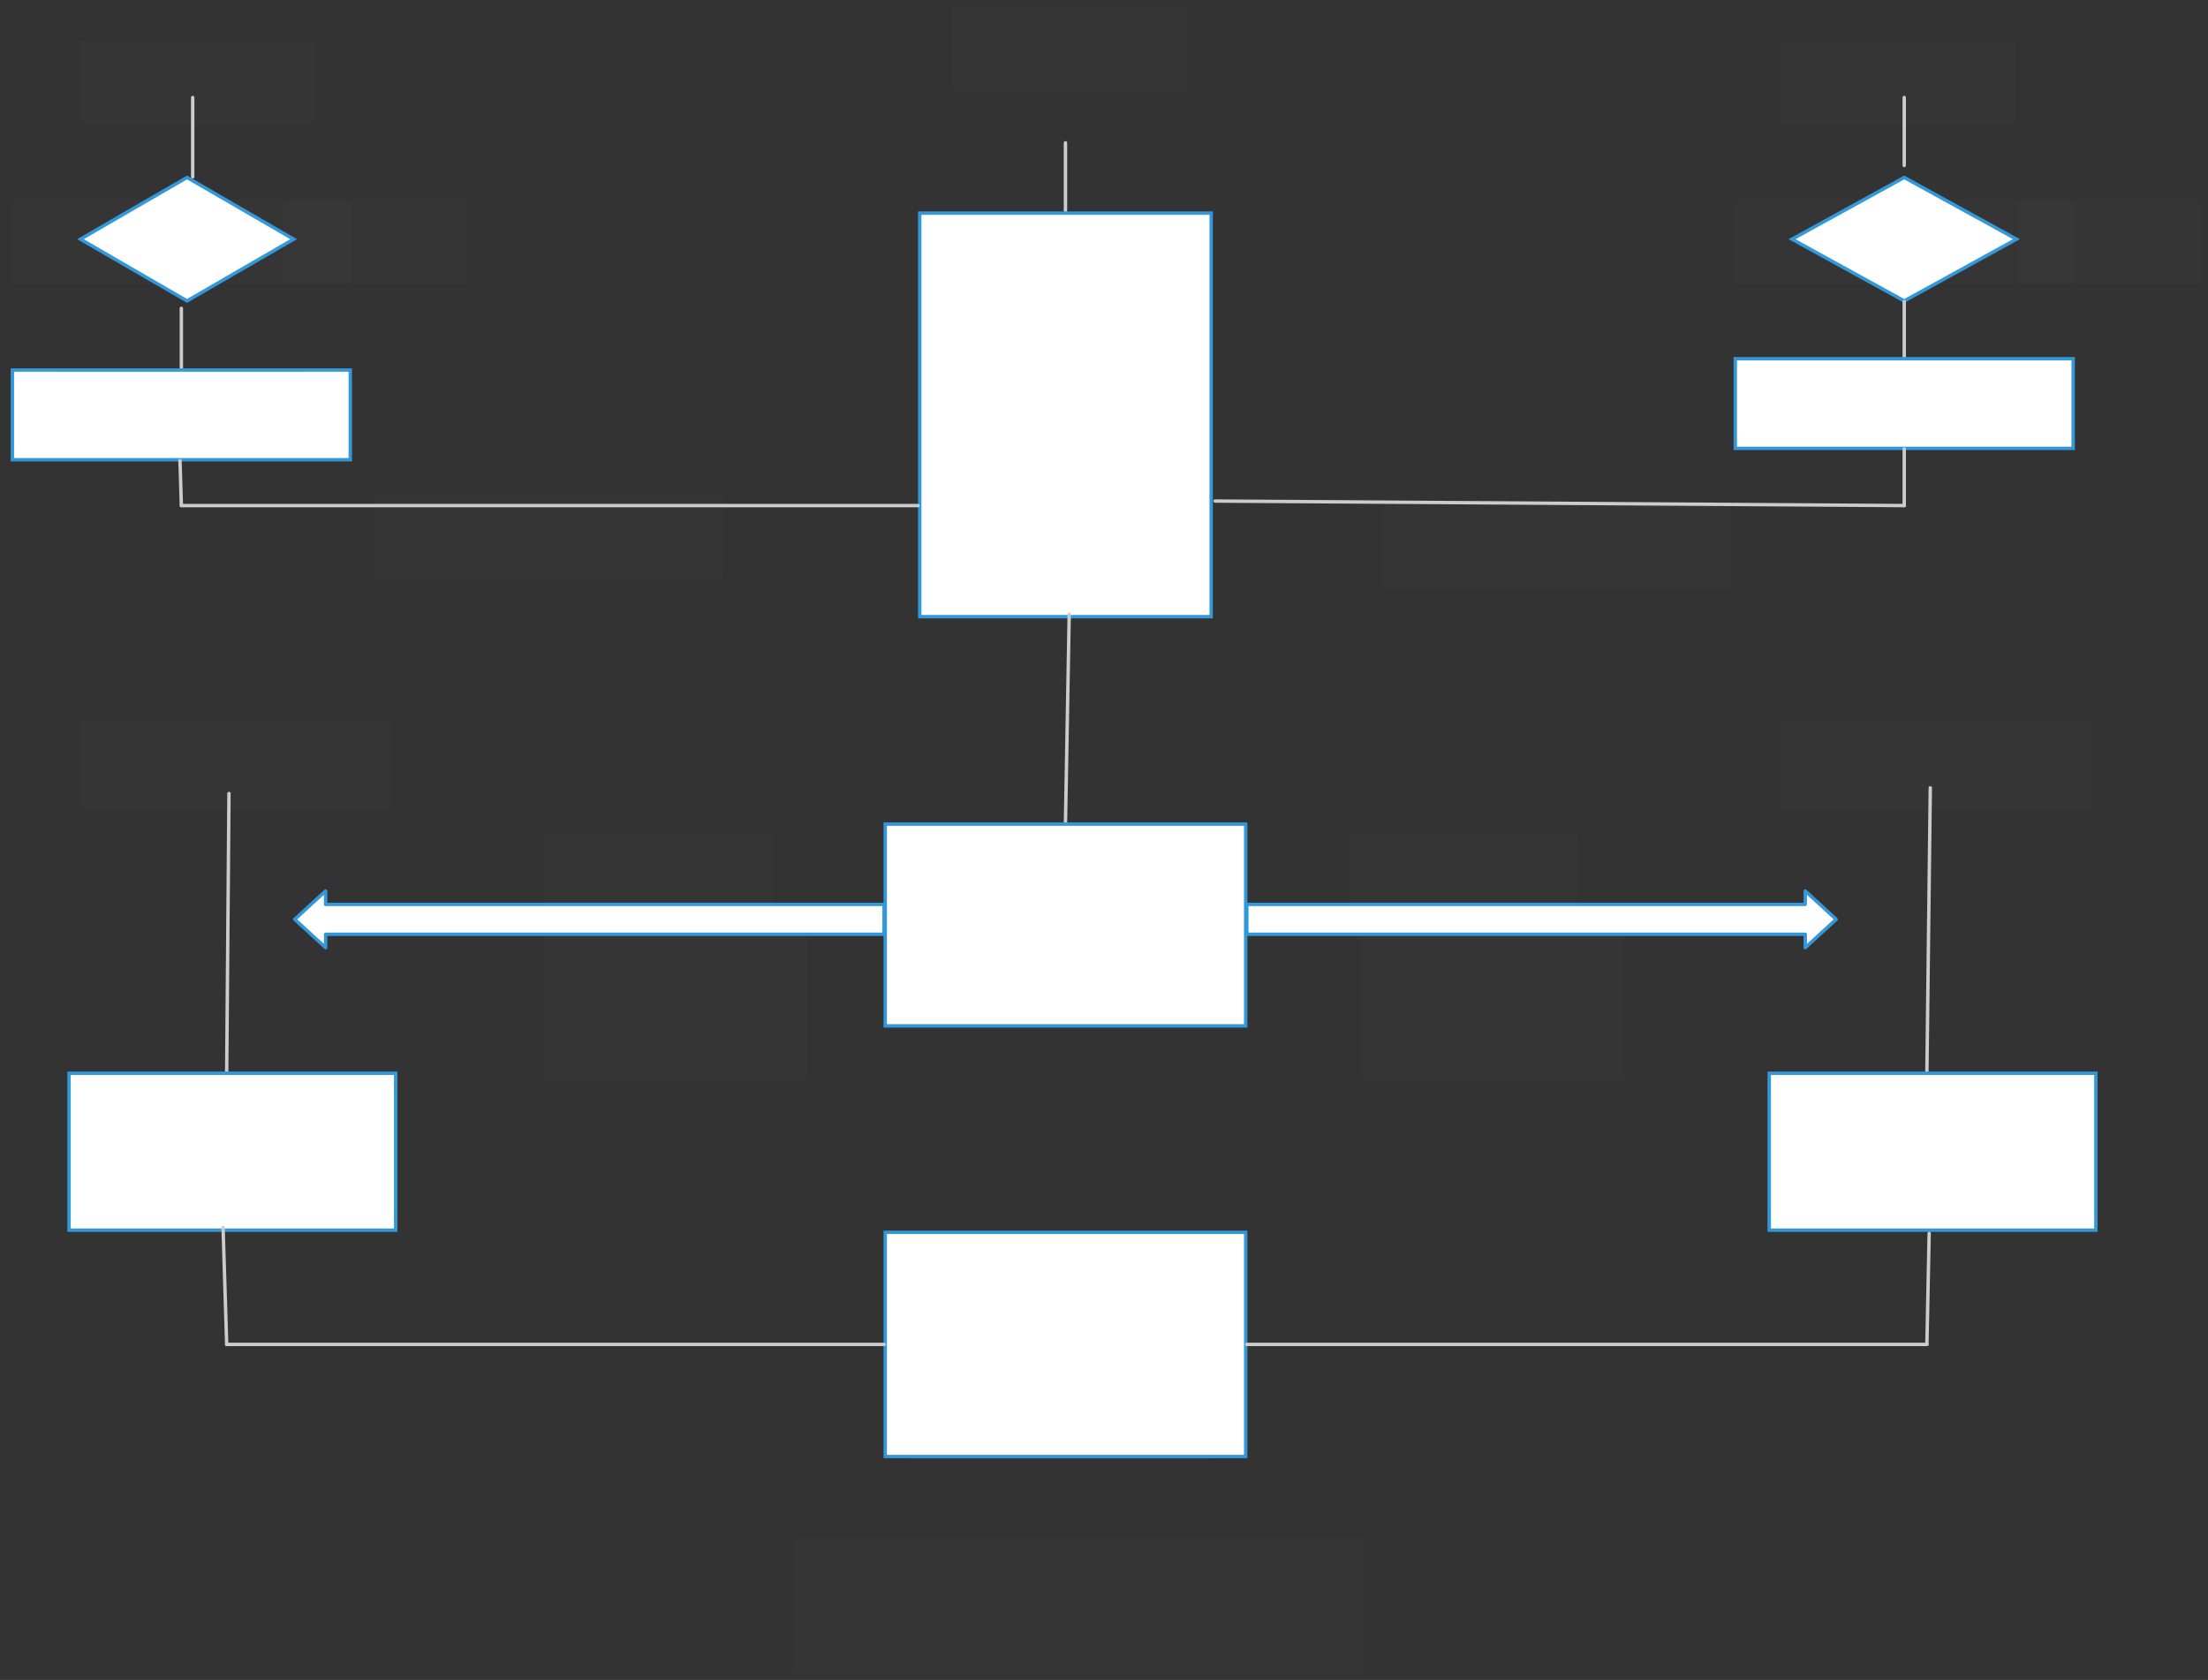
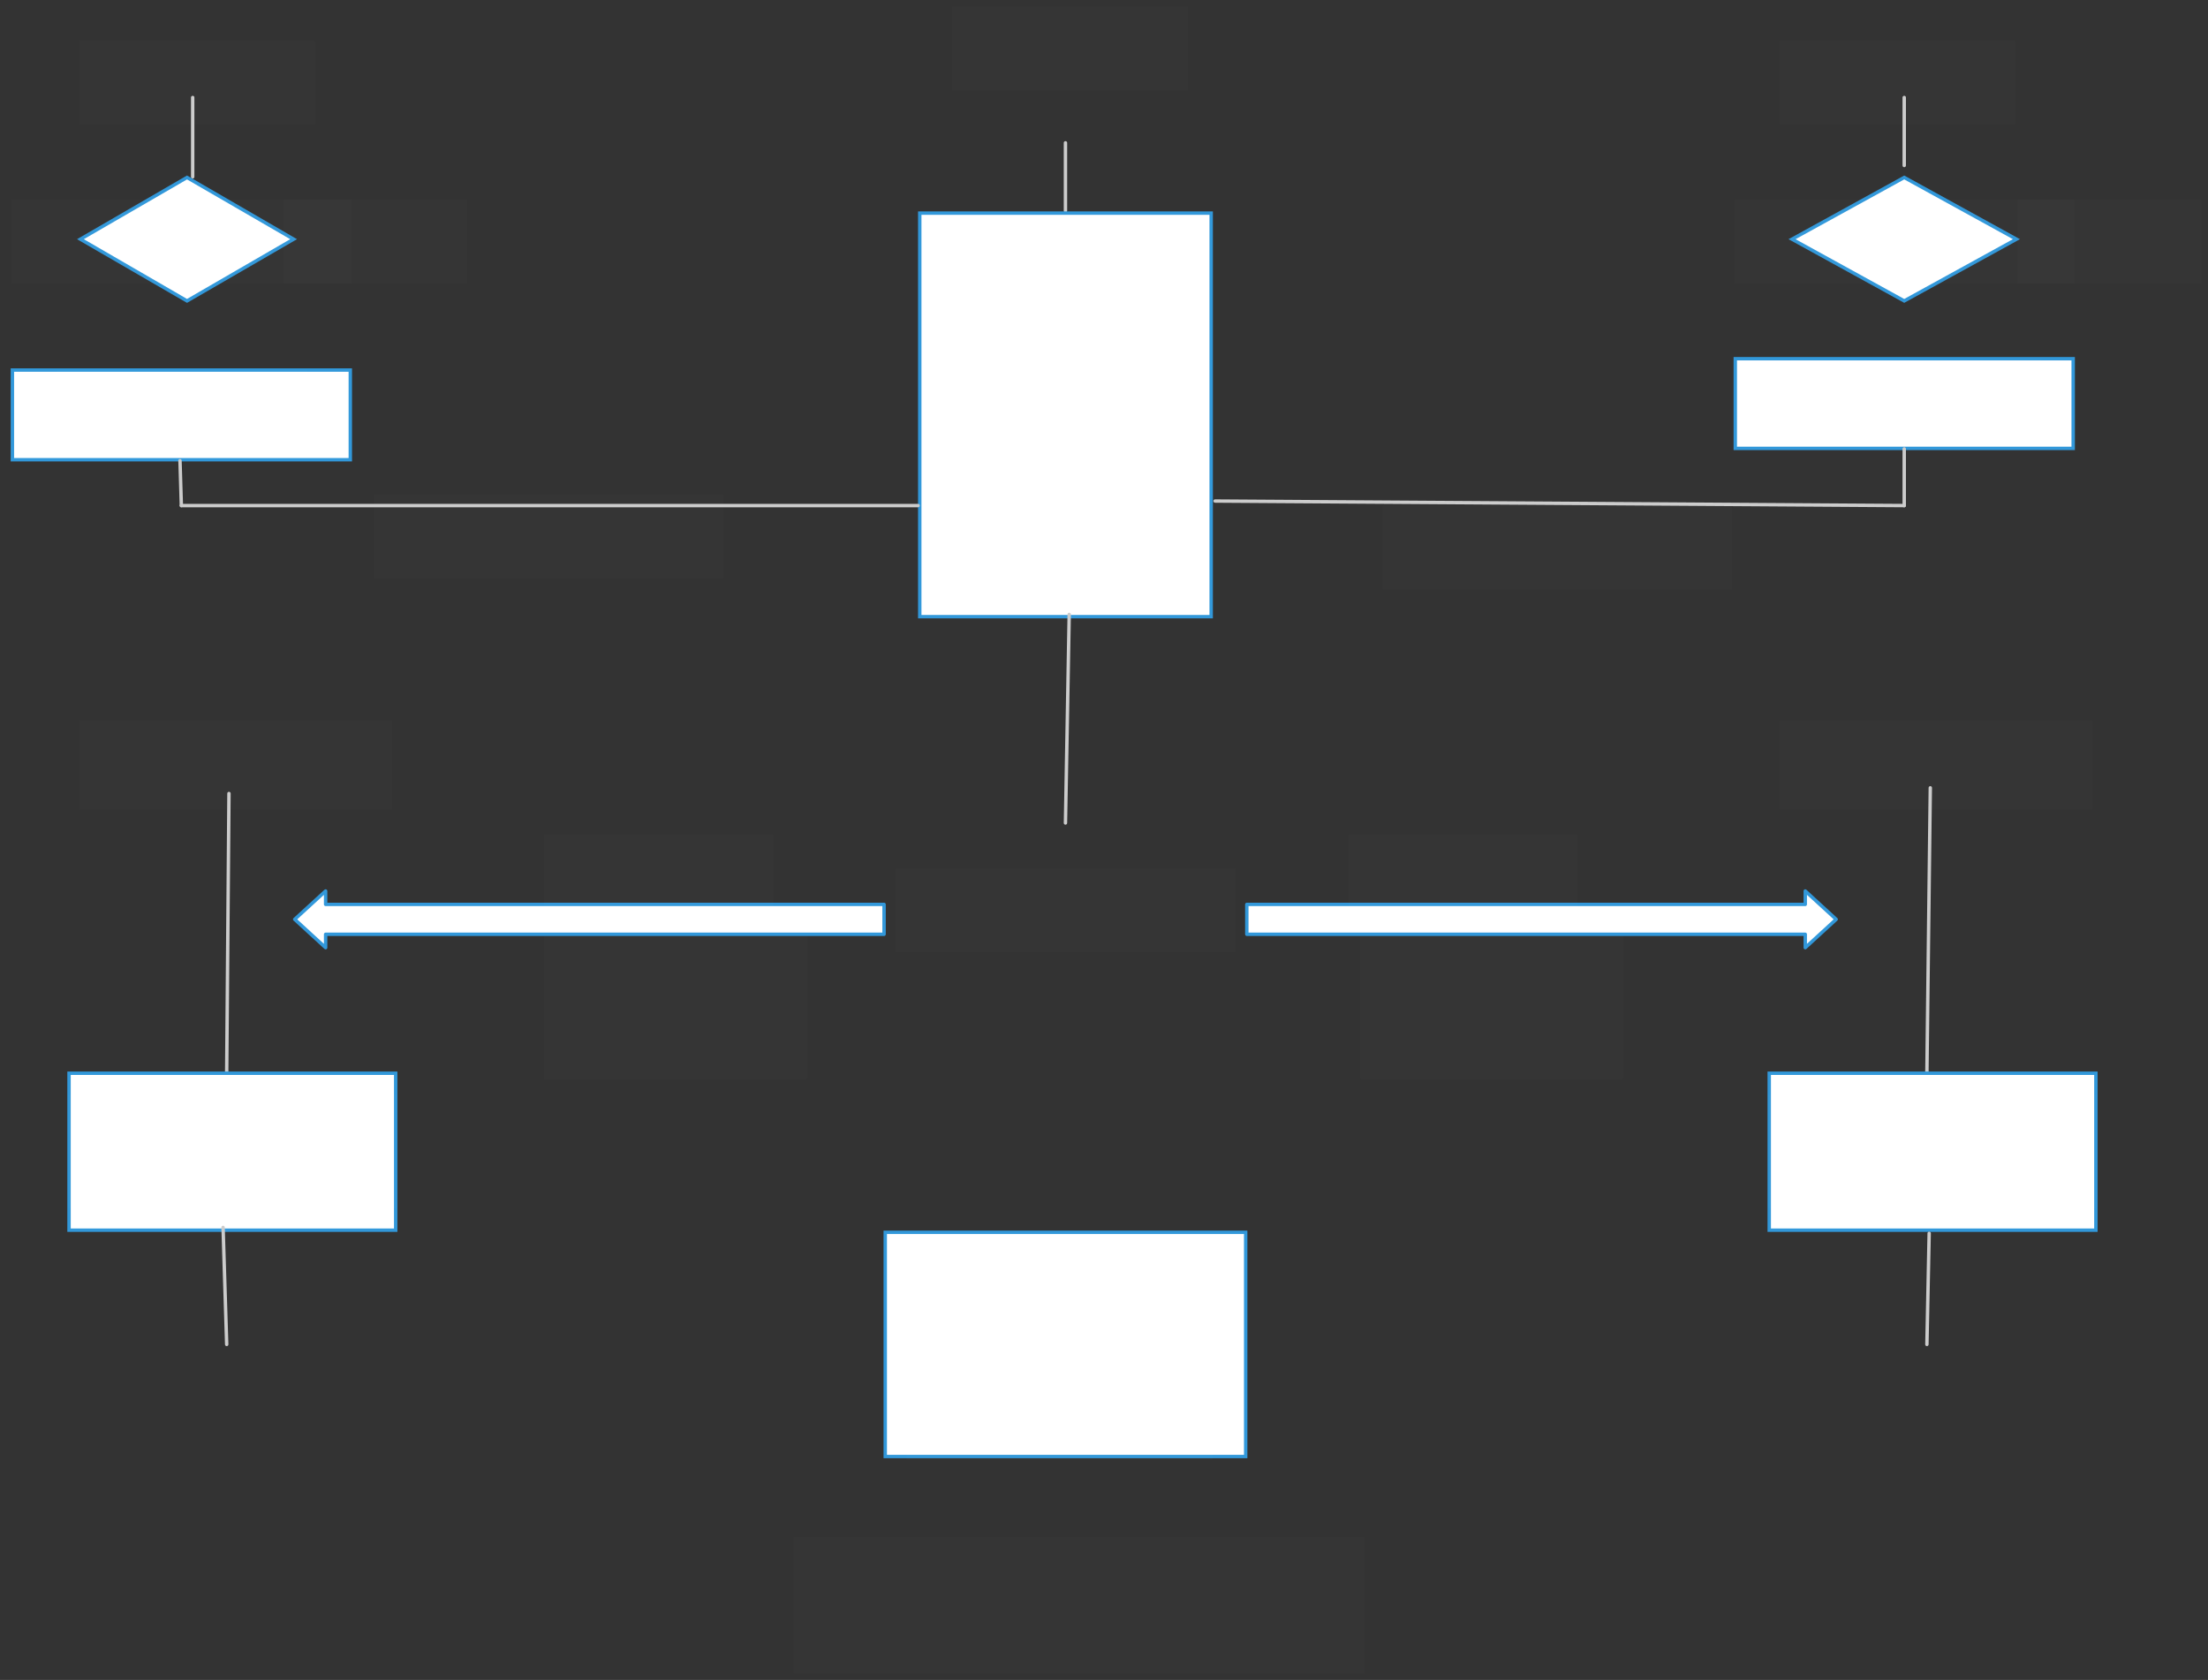
<svg xmlns="http://www.w3.org/2000/svg" version="1.0" viewBox="200 457 974 741">
  <rect x="200" y="457" width="974" height="741" fill="#333333" stroke="none" />
  <defs>
    <style type="text/css">
        @font-face {
            font-family: 'lt_bold';
            src: url('undefined/assets/fonts/lato/lt-bold-webfont.woff2') format('woff2'),
                url('undefined/assets/fonts/lato/lt-bold-webfont.woff') format('woff');
            font-weight: normal;
            font-style: normal;
        }
        @font-face {
            font-family: 'lt_bold_italic';
            src: url('undefined/assets/fonts/lato/lt-bolditalic-webfont.woff2') format('woff2'),
                url('undefined/assets/fonts/lato/lt-bolditalic-webfont.woff') format('woff');
            font-weight: normal;
            font-style: normal;
        }
        @font-face {
            font-family: 'lt_italic';
            src: url('undefined/assets/fonts/lato/lt-italic-webfont.woff2') format('woff2'),
                url('undefined/assets/fonts/lato/lt-italic-webfont.woff') format('woff');
            font-weight: normal;
            font-style: normal;
        }
        @font-face {
            font-family: 'lt_regular';
            src: url('undefined/assets/fonts/lato/lt-regular-webfont.woff2') format('woff2'),
                url('undefined/assets/fonts/lato/lt-regular-webfont.woff') format('woff');
            font-weight: normal;
            font-style: normal;
        }
        @font-face {
            font-family: 'lt-hairline';
            src: url('undefined/assets/fonts/embed/lt-hairline-webfont.woff2') format('woff2'),
                url('undefined/assets/fonts/embed/lt-hairline-webfont.woff') format('woff');
            font-weight: normal;
            font-style: normal;
        }
        @font-face {
            font-family: 'lt-thinitalic';
            src: url('undefined/assets/fonts/embed/lt-thinitalic-webfont.woff2') format('woff2'),
                url('undefined/assets/fonts/embed/lt-thinitalic-webfont.woff') format('woff');
            font-weight: normal;
            font-style: normal;
        }
        @font-face {
            font-family: 'champagne';
            src: url('undefined/assets/fonts/embed/champagne-webfont.woff2') format('woff2'),
                url('undefined/assets/fonts/embed/champagne-webfont.woff') format('woff');
            font-weight: normal;
            font-style: normal;
        }
        @font-face {
            font-family: 'indie';
            src: url('undefined/assets/fonts/embed/indie-flower-webfont.woff2') format('woff2'),
                url('undefined/assets/fonts/embed/indie-flower-webfont.woff') format('woff');
            font-weight: normal;
            font-style: normal;
        }
        @font-face {
            font-family: 'bebas';
            src: url('undefined/assets/fonts/embed/bebasneue_regular-webfont.woff2') format('woff2'),
                url('undefined/assets/fonts/embed/bebasneue_regular-webfont.woff') format('woff');
            font-weight: normal;
            font-style: normal;
        }
        @font-face {
            font-family: 'bree';
            src: url('undefined/assets/fonts/embed/breeserif-regular-webfont.woff2') format('woff2'),
                url('undefined/assets/fonts/embed/breeserif-regular-webfont.woff') format('woff');
            font-weight: normal;
            font-style: normal;
        }
        @font-face {
            font-family: 'spartan';
            src: url('undefined/assets/fonts/embed/leaguespartan-bold-webfont.woff2') format('woff2'),
                url('undefined/assets/fonts/embed/leaguespartan-bold-webfont.woff') format('woff');
            font-weight: normal;
            font-style: normal;
        }
        @font-face {
            font-family: 'montserrat';
            src: url('undefined/assets/fonts/embed/montserrat-medium-webfont.woff2') format('woff2'),
                url('undefined/assets/fonts/embed/montserrat-medium-webfont.woff') format('woff');
            font-weight: normal;
            font-style: normal;
        }
        @font-face {
            font-family: 'open_sanscondensed';
            src: url('undefined/assets/fonts/embed/opensans-condlight-webfont.woff2') format('woff2'),
                url('undefined/assets/fonts/embed/opensans-condlight-webfont.woff') format('woff');
            font-weight: normal;
            font-style: normal;
        }
        @font-face {
            font-family: 'open_sansitalic';
            src: url('undefined/assets/fonts/embed/opensans-italic-webfont.woff2') format('woff2'),
                url('undefined/assets/fonts/embed/opensans-italic-webfont.woff') format('woff');
            font-weight: normal;
            font-style: normal;
        }
        @font-face {
            font-family: 'playfair';
            src: url('undefined/assets/fonts/embed/playfairdisplay-regular-webfont.woff2') format('woff2'),
                url('undefined/assets/fonts/embed/playfairdisplay-regular-webfont.woff') format('woff');
            font-weight: normal;
            font-style: normal;
        }
        @font-face {
            font-family: 'raleway';
            src: url('undefined/assets/fonts/embed/raleway-regular-webfont.woff2') format('woff2'),
                url('undefined/assets/fonts/embed/raleway-regular-webfont.woff') format('woff');
            font-weight: normal;
            font-style: normal;
        }
        @font-face {
            font-family: 'courier_prime';
            src: url('undefined/assets/fonts/embed/courier_prime-webfont.woff2') format('woff2'),
                url('undefined/assets/fonts/embed/courier_prime-webfont.woff') format('woff');
            font-weight: normal;
            font-style: normal;
        }
        p {
            margin: 0;
        }
        </style>
  </defs>
  <g id="2ensxe3xq0">
    <g transform="translate(235 475)">
      <rect x="0" y="0" width="104" height="37" fill="rgba(255,255,255,0.01)" stroke="rgba(255,255,255,0.01)" stroke-width="NaN" stroke-linecap="round" stroke-linejoin="round" />
    </g>
  </g>
  <g id="2t1tdhkhw1">
    <g transform="translate(620 460)">
      <rect x="0" y="0" width="104" height="37" fill="rgba(255,255,255,0.01)" stroke="rgba(255,255,255,0.01)" stroke-width="NaN" stroke-linecap="round" stroke-linejoin="round" />
    </g>
  </g>
  <g id="1v7t1wdujn">
    <g transform="translate(985 475)">
      <rect x="0" y="0" width="104" height="37" fill="rgba(255,255,255,0.01)" stroke="rgba(255,255,255,0.01)" stroke-width="NaN" stroke-linecap="round" stroke-linejoin="round" />
    </g>
  </g>
  <g id="ockvel4ntj">
    <g>
      <path d="M 285,500 L 285,535" fill="none" stroke="#cccccc" stroke-width="1.5" stroke-linecap="round" stroke-linejoin="round" />
    </g>
  </g>
  <g id="4molw6e19y">
    <g>
      <path d="M 1040,500 L 1040,530" fill="none" stroke="#cccccc" stroke-width="1.5" stroke-linecap="round" stroke-linejoin="round" />
    </g>
  </g>
  <g id="2de2fqnlm6">
    <g>
      <path d="M 670,520 L 670,550" fill="none" stroke="#cccccc" stroke-width="1.5" stroke-linecap="round" stroke-linejoin="round" />
    </g>
  </g>
  <g id="13zkb64f7d">
    <g transform="translate(605 550)">
      <path d="M 0.722,1 L 129.278,1 L 129.278,179 L 0.722,179 Z" fill="rgb(255, 255, 255)" stroke="rgb(50, 152, 218)" stroke-width="1.5" vector-effect="non-scaling-stroke" />
    </g>
  </g>
  <g id="1woxq9tkih">
    <g transform="translate(235 535)">
      <path d="M 47.5,0.275 L 94.525,27.5 L 47.5,54.725 L 0.475,27.5 Z" fill="rgb(255, 255, 255)" stroke="rgb(50, 152, 218)" stroke-width="1.5" vector-effect="non-scaling-stroke" />
    </g>
  </g>
  <g id="28wdy0o8sc">
    <g transform="translate(990 535)">
      <path d="M 50,0.275 L 99.5,27.5 L 50,54.725 L 0.5,27.5 Z" fill="rgb(255, 255, 255)" stroke="rgb(50, 152, 218)" stroke-width="1.5" vector-effect="non-scaling-stroke" />
    </g>
  </g>
  <g id="x7o73kqxws">
    <g transform="translate(205 545)">
      <rect x="0" y="0" width="150" height="37" fill="rgba(255,255,255,0.01)" stroke="rgba(255,255,255,0.01)" stroke-width="NaN" stroke-linecap="round" stroke-linejoin="round" />
    </g>
  </g>
  <g id="1ltv2yifhv">
    <g transform="translate(965 545)">
      <rect x="0" y="0" width="150" height="37" fill="rgba(255,255,255,0.01)" stroke="rgba(255,255,255,0.01)" stroke-width="NaN" stroke-linecap="round" stroke-linejoin="round" />
    </g>
  </g>
  <g id="9quusncuzn">
    <g transform="translate(625 590)">
      <rect x="0" y="0" width="92" height="104.999" fill="rgba(255,255,255,0.01)" stroke="rgba(255,255,255,0.01)" stroke-width="NaN" stroke-linecap="round" stroke-linejoin="round" />
    </g>
  </g>
  <g id="28ckvywf82">
    <g>
-       <path d="M 280,593 L 280,620" fill="none" stroke="#cccccc" stroke-width="1.5" stroke-linecap="round" stroke-linejoin="round" />
-     </g>
+       </g>
  </g>
  <g id="hrtgp44ut9">
    <g>
-       <path d="M 1040,590 L 1040,615" fill="none" stroke="#cccccc" stroke-width="1.5" stroke-linecap="round" stroke-linejoin="round" />
-     </g>
+       </g>
  </g>
  <g id="1vp34b55pe">
    <g transform="translate(205 620)">
      <path d="M 0.469,0.222 L 149.531,0.222 L 149.531,39.778 L 0.469,39.778 Z" fill="rgb(255, 255, 255)" stroke="rgb(50, 152, 218)" stroke-width="1.5" vector-effect="non-scaling-stroke" />
    </g>
  </g>
  <g id="25jk5zzauc">
    <g transform="translate(965 615)">
      <path d="M 0.469,0.222 L 149.531,0.222 L 149.531,39.778 L 0.469,39.778 Z" fill="rgb(255, 255, 255)" stroke="rgb(50, 152, 218)" stroke-width="1.5" vector-effect="non-scaling-stroke" />
    </g>
  </g>
  <g id="1zb0suk2f0">
    <g transform="translate(225 620)">
      <rect x="0" y="0" width="110.55" height="37" fill="rgba(255,255,255,0.01)" stroke="rgba(255,255,255,0.01)" stroke-width="NaN" stroke-linecap="round" stroke-linejoin="round" />
    </g>
  </g>
  <g id="2ms34ifkzm">
    <g transform="translate(990 615)">
      <rect x="0" y="0" width="110.55" height="37" fill="rgba(255,255,255,0.01)" stroke="rgba(255,255,255,0.01)" stroke-width="NaN" stroke-linecap="round" stroke-linejoin="round" />
    </g>
  </g>
  <g id="61zox6rwkp">
    <g transform="translate(325 545)">
      <rect x="0" y="0" width="81" height="37" fill="rgba(255,255,255,0.01)" stroke="rgba(255,255,255,0.01)" stroke-width="NaN" stroke-linecap="round" stroke-linejoin="round" />
    </g>
  </g>
  <g id="18072j4nib">
    <g transform="translate(1090 545)">
      <rect x="0" y="0" width="81" height="37" fill="rgba(255,255,255,0.01)" stroke="rgba(255,255,255,0.01)" stroke-width="NaN" stroke-linecap="round" stroke-linejoin="round" />
    </g>
  </g>
  <g id="5g5clb7o27">
    <g>
      <path d="M 279.4,660.2 L 280,680" fill="none" stroke="#cccccc" stroke-width="1.5" stroke-linecap="round" stroke-linejoin="round" />
    </g>
  </g>
  <g id="2mwsiz1k1c">
    <g>
      <path d="M 605,680 L 280,680" fill="none" stroke="#cccccc" stroke-width="1.5" stroke-linecap="round" stroke-linejoin="round" />
    </g>
  </g>
  <g id="bl8pghixl8">
    <g>
      <path d="M 1040,655 L 1040,680" fill="none" stroke="#cccccc" stroke-width="1.5" stroke-linecap="round" stroke-linejoin="round" />
    </g>
  </g>
  <g id="1v7r5ew6mz">
    <g>
      <path d="M 736,678 L 1040,680" fill="none" stroke="#cccccc" stroke-width="1.5" stroke-linecap="round" stroke-linejoin="round" />
    </g>
  </g>
  <g id="2epf7hbio5">
    <g transform="translate(365 675)">
      <rect x="0" y="0" width="154" height="37" fill="rgba(255,255,255,0.01)" stroke="rgba(255,255,255,0.01)" stroke-width="NaN" stroke-linecap="round" stroke-linejoin="round" />
    </g>
  </g>
  <g id="vqn9k89ytv">
    <g transform="translate(810 680)">
      <rect x="0" y="0" width="154" height="37" fill="rgba(255,255,255,0.01)" stroke="rgba(255,255,255,0.01)" stroke-width="NaN" stroke-linecap="round" stroke-linejoin="round" />
    </g>
  </g>
  <g id="7j7l2a31cn">
    <g transform="translate(235 775)">
      <rect x="0" y="0" width="138" height="39" fill="rgba(255,255,255,0.01)" stroke="rgba(255,255,255,0.01)" stroke-width="NaN" stroke-linecap="round" stroke-linejoin="round" />
    </g>
  </g>
  <g id="1e0kbs1eqa">
    <g transform="translate(985 775)">
      <rect x="0" y="0" width="138" height="39" fill="rgba(255,255,255,0.01)" stroke="rgba(255,255,255,0.01)" stroke-width="NaN" stroke-linecap="round" stroke-linejoin="round" />
    </g>
  </g>
  <g id="1mb0dyy9bd">
    <g>
      <path d="M 671.65,728 L 670,820" fill="none" stroke="#cccccc" stroke-width="1.5" stroke-linecap="round" stroke-linejoin="round" />
    </g>
  </g>
  <g id="pygg270fgm">
    <g transform="translate(590 820)">
-       <path d="M 0.5,0.5 L 159.5,0.5 L 159.5,89.5 L 0.5,89.5 Z" fill="rgb(255, 255, 255)" stroke="rgb(50, 152, 218)" stroke-width="1.5" vector-effect="non-scaling-stroke" />
-     </g>
+       </g>
  </g>
  <g id="2ejl4q137g">
    <g transform="translate(595 840)">
      <rect x="0" y="0" width="150" height="37" fill="rgba(255,255,255,0.01)" stroke="rgba(255,255,255,0.01)" stroke-width="NaN" stroke-linecap="round" stroke-linejoin="round" />
    </g>
  </g>
  <g id="1oem4wmwxq">
    <g>
      <path d="M 301,807 L 300,930" fill="none" stroke="#cccccc" stroke-width="1.5" stroke-linecap="round" stroke-linejoin="round" />
    </g>
  </g>
  <g id="19fz9gyiiw">
    <g>
      <path d="M 1051.5,804.5 L 1050,930" fill="none" stroke="#cccccc" stroke-width="1.5" stroke-linecap="round" stroke-linejoin="round" />
    </g>
  </g>
  <g id="2h1pfur5vv">
    <g transform="translate(230 930)">
      <path d="M 0.453,0.389 L 144.547,0.389 L 144.547,69.611 L 0.453,69.611 Z" fill="rgb(255, 255, 255)" stroke="rgb(50, 152, 218)" stroke-width="1.5" vector-effect="non-scaling-stroke" />
    </g>
  </g>
  <g id="8w349gv4gh">
    <g transform="translate(980 930)">
      <path d="M 0.453,0.389 L 144.547,0.389 L 144.547,69.611 L 0.453,69.611 Z" fill="rgb(255, 255, 255)" stroke="rgb(50, 152, 218)" stroke-width="1.5" vector-effect="non-scaling-stroke" />
    </g>
  </g>
  <g id="18p78vlao0">
    <g transform="translate(230 940)">
      <rect x="0" y="0" width="145" height="50" fill="rgba(255,255,255,0.01)" stroke="rgba(255,255,255,0.01)" stroke-width="NaN" stroke-linecap="round" stroke-linejoin="round" />
    </g>
  </g>
  <g id="84ezb65h4x">
    <g transform="translate(980 940)">
      <rect x="0" y="0" width="145" height="50" fill="rgba(255,255,255,0.01)" stroke="rgba(255,255,255,0.01)" stroke-width="NaN" stroke-linecap="round" stroke-linejoin="round" />
    </g>
  </g>
  <g id="p9xv1rzztr">
    <g>
      <path d="M 298.4,998.4 L 300,1050" fill="none" stroke="#cccccc" stroke-width="1.5" stroke-linecap="round" stroke-linejoin="round" />
    </g>
  </g>
  <g id="xbr37ujike">
    <g>
      <path d="M 1051,1001 L 1050,1050" fill="none" stroke="#cccccc" stroke-width="1.5" stroke-linecap="round" stroke-linejoin="round" />
    </g>
  </g>
  <g id="rycoyg8fm2">
    <g transform="translate(590 1000)">
      <path d="M 0.5,0.556 L 159.5,0.556 L 159.5,99.444 L 0.5,99.444 Z" fill="rgb(255, 255, 255)" stroke="rgb(50, 152, 218)" stroke-width="1.5" vector-effect="non-scaling-stroke" />
    </g>
  </g>
  <g id="2se1gbkn7g">
    <g>
-       <path d="M 300,1050 L 590,1050" fill="none" stroke="#cccccc" stroke-width="1.5" stroke-linecap="round" stroke-linejoin="round" />
-     </g>
+       </g>
  </g>
  <g id="1b5jku11fn">
    <g>
-       <path d="M 750,1050 L 1050,1050" fill="none" stroke="#cccccc" stroke-width="1.5" stroke-linecap="round" stroke-linejoin="round" />
-     </g>
+       </g>
  </g>
  <g id="us2z57q4zj">
    <g transform="translate(330 850)">
      <path d="M 0,12.504 L 13.641,0 L 13.641,5.911 L 259.983,5.911 L 259.983,19.097 L 13.641,19.097 L 13.641,25.009 L 0,12.504 Z" fill="#ffffffff" stroke="#3298da" stroke-width="1.5" stroke-linecap="round" stroke-linejoin="round" />
    </g>
  </g>
  <g id="81i28s6j77">
    <g transform="translate(750 850)">
      <path d="M 259.98,12.504 L 246.339,0 L 246.339,5.911 L 0,5.911 L 0,19.097 L 246.339,19.097 L 246.339,25.009 L 259.98,12.504 Z" fill="#ffffffff" stroke="#3298da" stroke-width="1.5" stroke-linecap="round" stroke-linejoin="round" />
    </g>
  </g>
  <g id="dgmgsxb7f5">
    <g transform="translate(440 825)">
      <rect x="0" y="0" width="101" height="37" fill="rgba(255,255,255,0.01)" stroke="rgba(255,255,255,0.01)" stroke-width="NaN" stroke-linecap="round" stroke-linejoin="round" />
    </g>
  </g>
  <g id="1pcquq34ub">
    <g transform="translate(795 825)">
      <rect x="0" y="0" width="101" height="37" fill="rgba(255,255,255,0.01)" stroke="rgba(255,255,255,0.01)" stroke-width="NaN" stroke-linecap="round" stroke-linejoin="round" />
    </g>
  </g>
  <g id="2ac5znzmnr">
    <g transform="translate(600 1025)">
      <rect x="0" y="0" width="135" height="76" fill="rgba(255,255,255,0.01)" stroke="rgba(255,255,255,0.01)" stroke-width="NaN" stroke-linecap="round" stroke-linejoin="round" />
    </g>
  </g>
  <g id="3vw85vhq8f">
    <g transform="translate(440 870)">
      <rect x="0" y="0" width="116.05" height="63" fill="rgba(255,255,255,0.01)" stroke="rgba(255,255,255,0.01)" stroke-width="NaN" stroke-linecap="round" stroke-linejoin="round" />
    </g>
  </g>
  <g id="29vg6qpqfb">
    <g transform="translate(800 870)">
      <rect x="0" y="0" width="116.05" height="63" fill="rgba(255,255,255,0.01)" stroke="rgba(255,255,255,0.01)" stroke-width="NaN" stroke-linecap="round" stroke-linejoin="round" />
    </g>
  </g>
  <g id="mcq4d2han1">
    <g transform="translate(550 1135)">
      <rect x="0" y="0" width="252" height="60" fill="rgba(255,255,255,0.01)" stroke="rgba(255,255,255,0.01)" stroke-width="NaN" stroke-linecap="round" stroke-linejoin="round" />
    </g>
  </g>
</svg>